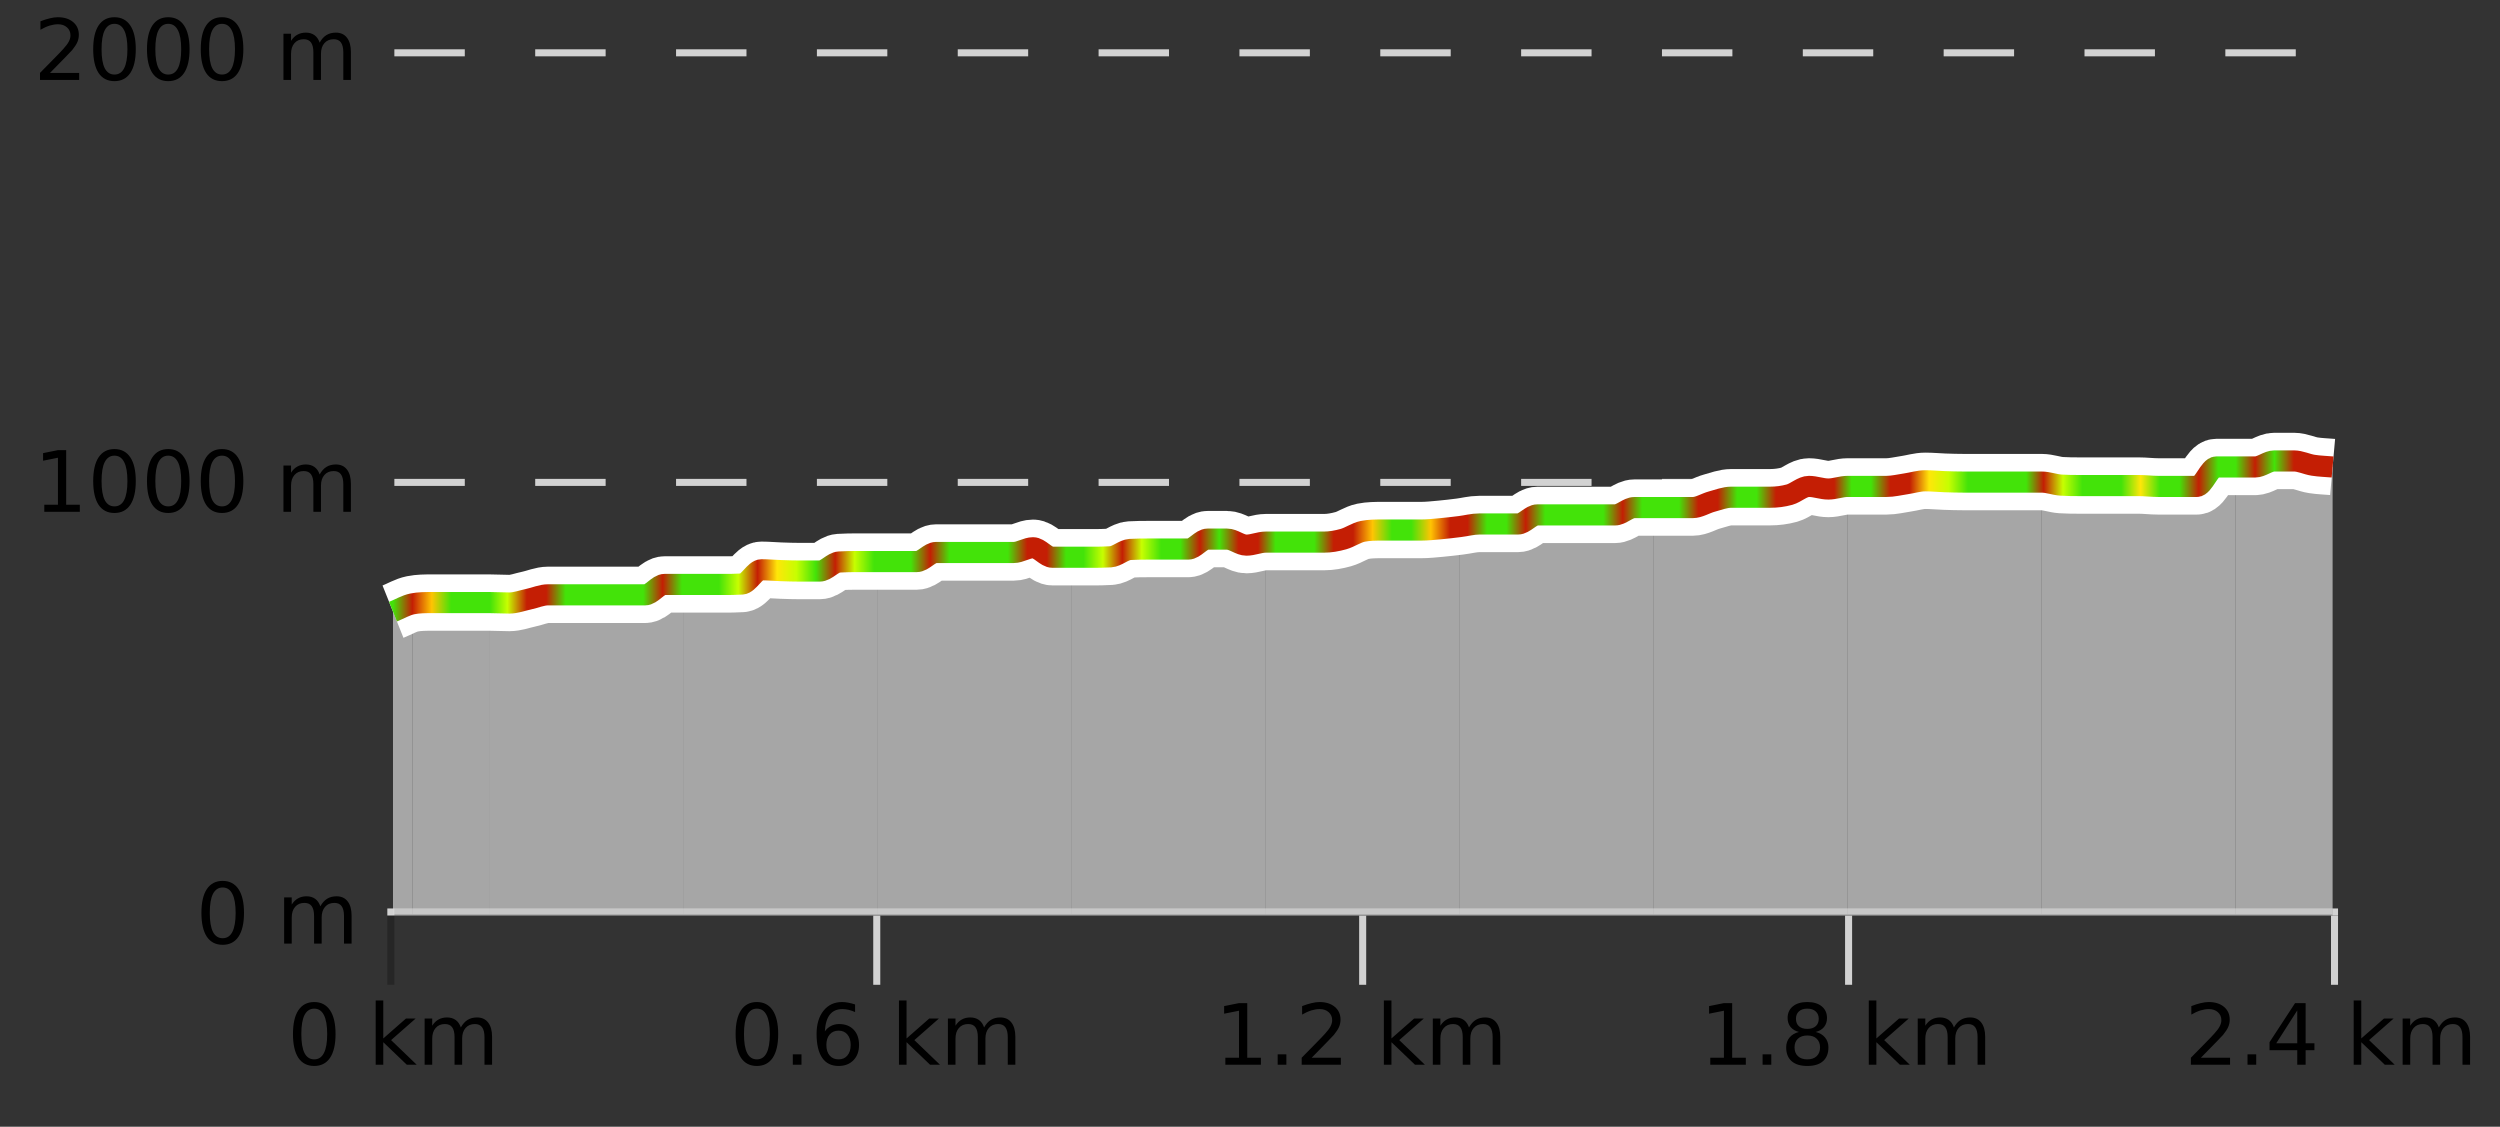
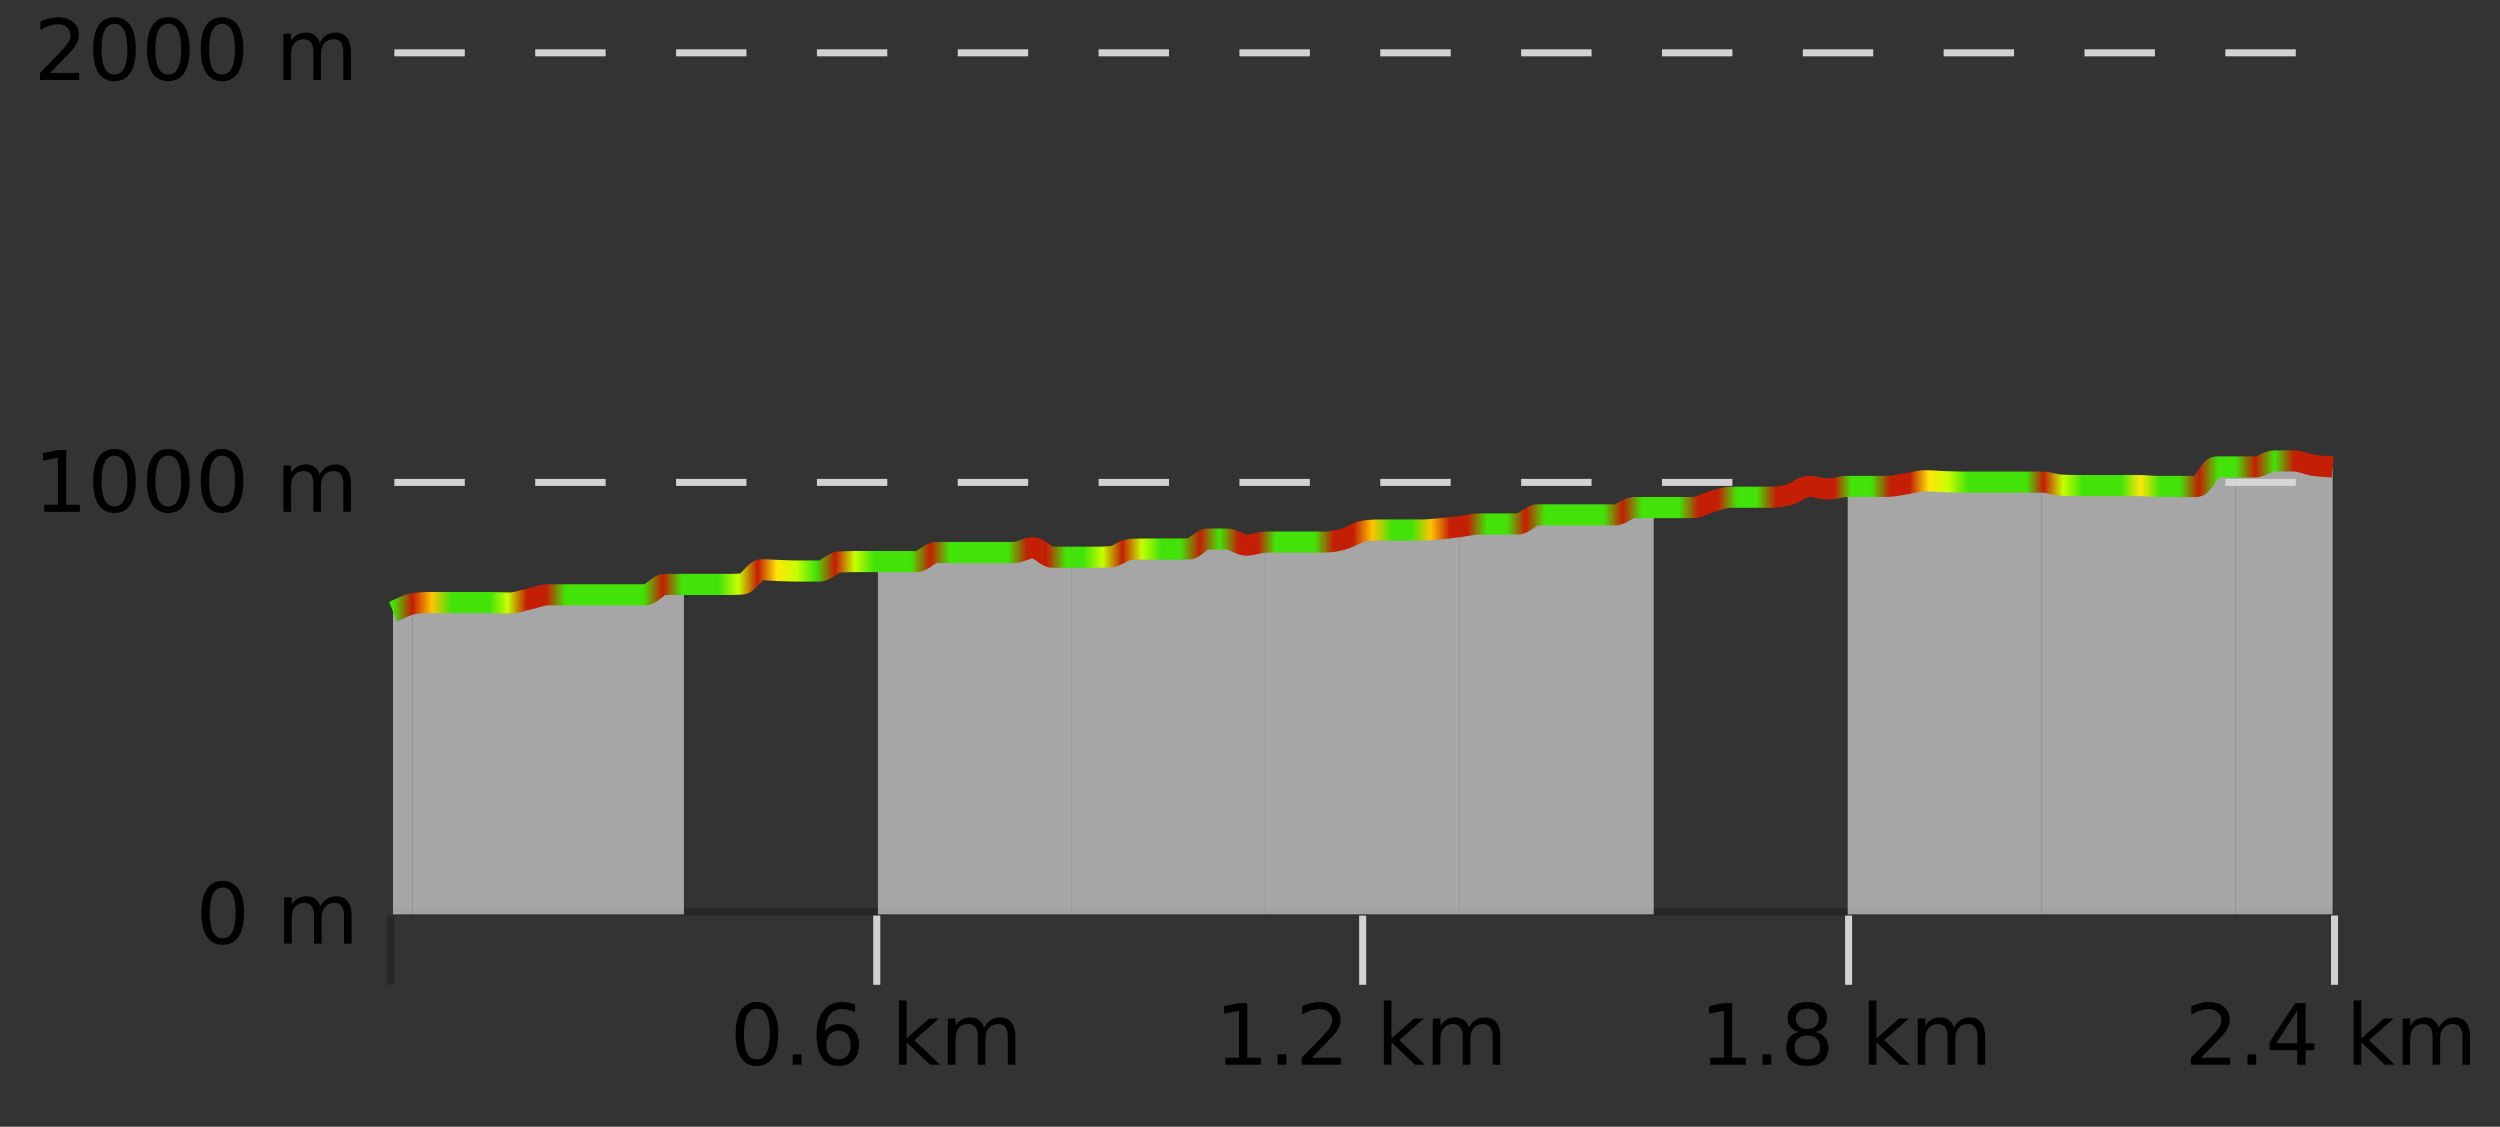
<svg xmlns="http://www.w3.org/2000/svg" width="355pt" height="160pt" viewBox="0 0 355 160" version="1.1">
  <rect x="0" y="0" width="355" height="160" fill="#333333" stroke="none" />
  <defs>
    <clipPath id="clip1">
      <path d="M 317 65 L 331.234 65 L 331.234 129.84 L 317 129.84 Z M 317 65 " />
    </clipPath>
    <clipPath id="clip2">
      <path d="M 289 66 L 318 66 L 318 129.84 L 289 129.84 Z M 289 66 " />
    </clipPath>
    <clipPath id="clip3">
      <path d="M 262 68 L 290 68 L 290 129.84 L 262 129.84 Z M 262 68 " />
    </clipPath>
    <clipPath id="clip4">
-       <path d="M 234 69 L 263 69 L 263 129.84 L 234 129.84 Z M 234 69 " />
-     </clipPath>
+       </clipPath>
    <clipPath id="clip5">
      <path d="M 207 72 L 235 72 L 235 129.84 L 207 129.84 Z M 207 72 " />
    </clipPath>
    <clipPath id="clip6">
      <path d="M 179 74 L 208 74 L 208 129.84 L 179 129.84 Z M 179 74 " />
    </clipPath>
    <clipPath id="clip7">
      <path d="M 152 76 L 180 76 L 180 129.84 L 152 129.84 Z M 152 76 " />
    </clipPath>
    <clipPath id="clip8">
      <path d="M 124 77 L 153 77 L 153 129.84 L 124 129.84 Z M 124 77 " />
    </clipPath>
    <clipPath id="clip9">
-       <path d="M 97 79 L 125 79 L 125 129.84 L 97 129.84 Z M 97 79 " />
-     </clipPath>
+       </clipPath>
    <clipPath id="clip10">
      <path d="M 69 82 L 98 82 L 98 129.84 L 69 129.84 Z M 69 82 " />
    </clipPath>
    <clipPath id="clip11">
      <path d="M 58 85 L 70 85 L 70 129.84 L 58 129.84 Z M 58 85 " />
    </clipPath>
    <clipPath id="clip12">
      <path d="M 55.805 85 L 59 85 L 59 129.84 L 55.805 129.84 Z M 55.805 85 " />
    </clipPath>
    <clipPath id="clip13">
      <path d="M 51.805 3.199 L 335.234 3.199 L 335.234 133.84 L 51.805 133.84 Z M 51.805 3.199 " />
    </clipPath>
    <clipPath id="clip14">
      <path d="M 54.305 23 L 332.734 23 L 332.734 130 L 54.305 130 Z M 54.305 23 " />
    </clipPath>
    <linearGradient id="linear0" gradientUnits="userSpaceOnUse" x1="55.803" y1="0" x2="331.231" y2="0">
      <stop offset="0" style="stop-color:rgb(26.275%,89.02%,3.529%);stop-opacity:1;" />
      <stop offset="0.01" style="stop-color:rgb(76.863%,11.765%,1.569%);stop-opacity:1;" />
      <stop offset="0.02" style="stop-color:rgb(100%,76.863%,1.176%);stop-opacity:1;" />
      <stop offset="0.03" style="stop-color:rgb(26.275%,89.02%,3.529%);stop-opacity:1;" />
      <stop offset="0.04" style="stop-color:rgb(26.275%,89.02%,3.529%);stop-opacity:1;" />
      <stop offset="0.05" style="stop-color:rgb(26.275%,89.02%,3.529%);stop-opacity:1;" />
      <stop offset="0.059" style="stop-color:rgb(78.039%,99.608%,0.392%);stop-opacity:1;" />
      <stop offset="0.069" style="stop-color:rgb(76.863%,11.765%,1.569%);stop-opacity:1;" />
      <stop offset="0.079" style="stop-color:rgb(76.863%,11.765%,1.569%);stop-opacity:1;" />
      <stop offset="0.089" style="stop-color:rgb(26.275%,89.02%,3.529%);stop-opacity:1;" />
      <stop offset="0.099" style="stop-color:rgb(26.275%,89.02%,3.529%);stop-opacity:1;" />
      <stop offset="0.109" style="stop-color:rgb(26.275%,89.02%,3.529%);stop-opacity:1;" />
      <stop offset="0.119" style="stop-color:rgb(26.275%,89.02%,3.529%);stop-opacity:1;" />
      <stop offset="0.129" style="stop-color:rgb(26.275%,89.02%,3.529%);stop-opacity:1;" />
      <stop offset="0.139" style="stop-color:rgb(76.863%,11.765%,1.569%);stop-opacity:1;" />
      <stop offset="0.149" style="stop-color:rgb(26.275%,89.02%,3.529%);stop-opacity:1;" />
      <stop offset="0.158" style="stop-color:rgb(26.275%,89.02%,3.529%);stop-opacity:1;" />
      <stop offset="0.168" style="stop-color:rgb(26.275%,89.02%,3.529%);stop-opacity:1;" />
      <stop offset="0.178" style="stop-color:rgb(78.039%,99.608%,0.392%);stop-opacity:1;" />
      <stop offset="0.188" style="stop-color:rgb(76.863%,11.765%,1.569%);stop-opacity:1;" />
      <stop offset="0.198" style="stop-color:rgb(100%,90.196%,3.529%);stop-opacity:1;" />
      <stop offset="0.208" style="stop-color:rgb(78.039%,99.608%,0.392%);stop-opacity:1;" />
      <stop offset="0.218" style="stop-color:rgb(26.275%,89.02%,3.529%);stop-opacity:1;" />
      <stop offset="0.228" style="stop-color:rgb(76.863%,11.765%,1.569%);stop-opacity:1;" />
      <stop offset="0.238" style="stop-color:rgb(78.039%,99.608%,0.392%);stop-opacity:1;" />
      <stop offset="0.248" style="stop-color:rgb(26.275%,89.02%,3.529%);stop-opacity:1;" />
      <stop offset="0.257" style="stop-color:rgb(26.275%,89.02%,3.529%);stop-opacity:1;" />
      <stop offset="0.267" style="stop-color:rgb(26.275%,89.02%,3.529%);stop-opacity:1;" />
      <stop offset="0.277" style="stop-color:rgb(76.863%,11.765%,1.569%);stop-opacity:1;" />
      <stop offset="0.287" style="stop-color:rgb(26.275%,89.02%,3.529%);stop-opacity:1;" />
      <stop offset="0.297" style="stop-color:rgb(26.275%,89.02%,3.529%);stop-opacity:1;" />
      <stop offset="0.307" style="stop-color:rgb(26.275%,89.02%,3.529%);stop-opacity:1;" />
      <stop offset="0.317" style="stop-color:rgb(26.275%,89.02%,3.529%);stop-opacity:1;" />
      <stop offset="0.327" style="stop-color:rgb(76.863%,11.765%,1.569%);stop-opacity:1;" />
      <stop offset="0.337" style="stop-color:rgb(76.863%,11.765%,1.569%);stop-opacity:1;" />
      <stop offset="0.347" style="stop-color:rgb(26.275%,89.02%,3.529%);stop-opacity:1;" />
      <stop offset="0.356" style="stop-color:rgb(26.275%,89.02%,3.529%);stop-opacity:1;" />
      <stop offset="0.366" style="stop-color:rgb(78.039%,99.608%,0.392%);stop-opacity:1;" />
      <stop offset="0.376" style="stop-color:rgb(76.863%,11.765%,1.569%);stop-opacity:1;" />
      <stop offset="0.386" style="stop-color:rgb(78.039%,99.608%,0.392%);stop-opacity:1;" />
      <stop offset="0.396" style="stop-color:rgb(26.275%,89.02%,3.529%);stop-opacity:1;" />
      <stop offset="0.406" style="stop-color:rgb(26.275%,89.02%,3.529%);stop-opacity:1;" />
      <stop offset="0.416" style="stop-color:rgb(76.863%,11.765%,1.569%);stop-opacity:1;" />
      <stop offset="0.426" style="stop-color:rgb(26.275%,89.02%,3.529%);stop-opacity:1;" />
      <stop offset="0.436" style="stop-color:rgb(76.863%,11.765%,1.569%);stop-opacity:1;" />
      <stop offset="0.446" style="stop-color:rgb(76.863%,11.765%,1.569%);stop-opacity:1;" />
      <stop offset="0.455" style="stop-color:rgb(26.275%,89.02%,3.529%);stop-opacity:1;" />
      <stop offset="0.465" style="stop-color:rgb(26.275%,89.02%,3.529%);stop-opacity:1;" />
      <stop offset="0.475" style="stop-color:rgb(26.275%,89.02%,3.529%);stop-opacity:1;" />
      <stop offset="0.485" style="stop-color:rgb(76.863%,11.765%,1.569%);stop-opacity:1;" />
      <stop offset="0.495" style="stop-color:rgb(76.863%,11.765%,1.569%);stop-opacity:1;" />
      <stop offset="0.505" style="stop-color:rgb(100%,76.863%,1.176%);stop-opacity:1;" />
      <stop offset="0.515" style="stop-color:rgb(26.275%,89.02%,3.529%);stop-opacity:1;" />
      <stop offset="0.525" style="stop-color:rgb(26.275%,89.02%,3.529%);stop-opacity:1;" />
      <stop offset="0.535" style="stop-color:rgb(100%,76.863%,1.176%);stop-opacity:1;" />
      <stop offset="0.545" style="stop-color:rgb(76.863%,11.765%,1.569%);stop-opacity:1;" />
      <stop offset="0.554" style="stop-color:rgb(76.863%,11.765%,1.569%);stop-opacity:1;" />
      <stop offset="0.564" style="stop-color:rgb(26.275%,89.02%,3.529%);stop-opacity:1;" />
      <stop offset="0.574" style="stop-color:rgb(26.275%,89.02%,3.529%);stop-opacity:1;" />
      <stop offset="0.584" style="stop-color:rgb(76.863%,11.765%,1.569%);stop-opacity:1;" />
      <stop offset="0.594" style="stop-color:rgb(26.275%,89.02%,3.529%);stop-opacity:1;" />
      <stop offset="0.604" style="stop-color:rgb(26.275%,89.02%,3.529%);stop-opacity:1;" />
      <stop offset="0.614" style="stop-color:rgb(26.275%,89.02%,3.529%);stop-opacity:1;" />
      <stop offset="0.624" style="stop-color:rgb(26.275%,89.02%,3.529%);stop-opacity:1;" />
      <stop offset="0.634" style="stop-color:rgb(76.863%,11.765%,1.569%);stop-opacity:1;" />
      <stop offset="0.644" style="stop-color:rgb(26.275%,89.02%,3.529%);stop-opacity:1;" />
      <stop offset="0.653" style="stop-color:rgb(26.275%,89.02%,3.529%);stop-opacity:1;" />
      <stop offset="0.663" style="stop-color:rgb(26.275%,89.02%,3.529%);stop-opacity:1;" />
      <stop offset="0.673" style="stop-color:rgb(76.863%,11.765%,1.569%);stop-opacity:1;" />
      <stop offset="0.683" style="stop-color:rgb(76.863%,11.765%,1.569%);stop-opacity:1;" />
      <stop offset="0.693" style="stop-color:rgb(26.275%,89.02%,3.529%);stop-opacity:1;" />
      <stop offset="0.703" style="stop-color:rgb(26.275%,89.02%,3.529%);stop-opacity:1;" />
      <stop offset="0.713" style="stop-color:rgb(76.863%,11.765%,1.569%);stop-opacity:1;" />
      <stop offset="0.723" style="stop-color:rgb(76.863%,11.765%,1.569%);stop-opacity:1;" />
      <stop offset="0.733" style="stop-color:rgb(76.863%,11.765%,1.569%);stop-opacity:1;" />
      <stop offset="0.743" style="stop-color:rgb(76.863%,11.765%,1.569%);stop-opacity:1;" />
      <stop offset="0.752" style="stop-color:rgb(26.275%,89.02%,3.529%);stop-opacity:1;" />
      <stop offset="0.762" style="stop-color:rgb(26.275%,89.02%,3.529%);stop-opacity:1;" />
      <stop offset="0.772" style="stop-color:rgb(76.863%,11.765%,1.569%);stop-opacity:1;" />
      <stop offset="0.782" style="stop-color:rgb(76.863%,11.765%,1.569%);stop-opacity:1;" />
      <stop offset="0.792" style="stop-color:rgb(100%,90.196%,3.529%);stop-opacity:1;" />
      <stop offset="0.802" style="stop-color:rgb(78.039%,99.608%,0.392%);stop-opacity:1;" />
      <stop offset="0.812" style="stop-color:rgb(26.275%,89.02%,3.529%);stop-opacity:1;" />
      <stop offset="0.822" style="stop-color:rgb(26.275%,89.02%,3.529%);stop-opacity:1;" />
      <stop offset="0.832" style="stop-color:rgb(26.275%,89.02%,3.529%);stop-opacity:1;" />
      <stop offset="0.842" style="stop-color:rgb(26.275%,89.02%,3.529%);stop-opacity:1;" />
      <stop offset="0.851" style="stop-color:rgb(76.863%,11.765%,1.569%);stop-opacity:1;" />
      <stop offset="0.861" style="stop-color:rgb(78.039%,99.608%,0.392%);stop-opacity:1;" />
      <stop offset="0.871" style="stop-color:rgb(26.275%,89.02%,3.529%);stop-opacity:1;" />
      <stop offset="0.881" style="stop-color:rgb(26.275%,89.02%,3.529%);stop-opacity:1;" />
      <stop offset="0.891" style="stop-color:rgb(26.275%,89.02%,3.529%);stop-opacity:1;" />
      <stop offset="0.901" style="stop-color:rgb(100%,90.196%,3.529%);stop-opacity:1;" />
      <stop offset="0.911" style="stop-color:rgb(26.275%,89.02%,3.529%);stop-opacity:1;" />
      <stop offset="0.921" style="stop-color:rgb(26.275%,89.02%,3.529%);stop-opacity:1;" />
      <stop offset="0.931" style="stop-color:rgb(76.863%,11.765%,1.569%);stop-opacity:1;" />
      <stop offset="0.941" style="stop-color:rgb(26.275%,89.02%,3.529%);stop-opacity:1;" />
      <stop offset="0.95" style="stop-color:rgb(26.275%,89.02%,3.529%);stop-opacity:1;" />
      <stop offset="0.96" style="stop-color:rgb(76.863%,11.765%,1.569%);stop-opacity:1;" />
      <stop offset="0.97" style="stop-color:rgb(26.275%,89.02%,3.529%);stop-opacity:1;" />
      <stop offset="0.98" style="stop-color:rgb(76.863%,11.765%,1.569%);stop-opacity:1;" />
      <stop offset="0.99" style="stop-color:rgb(76.863%,11.765%,1.569%);stop-opacity:1;" />
      <stop offset="1" style="stop-color:rgb(76.863%,11.765%,1.569%);stop-opacity:1;" />
    </linearGradient>
  </defs>
  <g id="surface1">
    <path style="fill:none;stroke-width:1;stroke-linecap:butt;stroke-linejoin:miter;stroke:rgb(0%,0%,0%);stroke-opacity:0.247;stroke-miterlimit:10;" d="M 55.5 130 L 55.5 139.84 " />
    <path style="fill:none;stroke-width:1;stroke-linecap:butt;stroke-linejoin:miter;stroke:rgb(82.353%,82.353%,82.353%);stroke-opacity:1;stroke-miterlimit:10;" d="M 124.5 130 L 124.5 139.84 " />
    <path style="fill:none;stroke-width:1;stroke-linecap:butt;stroke-linejoin:miter;stroke:rgb(82.353%,82.353%,82.353%);stroke-opacity:1;stroke-miterlimit:10;" d="M 193.5 130 L 193.5 139.84 " />
    <path style="fill:none;stroke-width:1;stroke-linecap:butt;stroke-linejoin:miter;stroke:rgb(82.353%,82.353%,82.353%);stroke-opacity:1;stroke-miterlimit:10;" d="M 262.5 130 L 262.5 139.84 " />
    <path style="fill:none;stroke-width:1;stroke-linecap:butt;stroke-linejoin:miter;stroke:rgb(82.353%,82.353%,82.353%);stroke-opacity:1;stroke-miterlimit:10;" d="M 331.5 130 L 331.5 139.84 " />
-     <path style="fill:none;stroke-width:1;stroke-linecap:butt;stroke-linejoin:miter;stroke:rgb(82.353%,82.353%,82.353%);stroke-opacity:1;stroke-miterlimit:10;" d="M 55 129.5 L 332 129.5 " />
-     <path style=" stroke:none;fill-rule:nonzero;fill:rgb(0%,0%,0%);fill-opacity:1;" d="M 44.617 143.227 C 44.012 143.227 43.555 143.531 43.242 144.133 C 42.938 144.727 42.789 145.629 42.789 146.836 C 42.789 148.035 42.938 148.938 43.242 149.539 C 43.555 150.133 44.012 150.43 44.617 150.43 C 45.23 150.43 45.688 150.133 45.992 149.539 C 46.305 148.938 46.461 148.035 46.461 146.836 C 46.461 145.629 46.305 144.727 45.992 144.133 C 45.688 143.531 45.23 143.227 44.617 143.227 Z M 44.617 142.289 C 45.594 142.289 46.344 142.68 46.867 143.461 C 47.387 144.234 47.648 145.359 47.648 146.836 C 47.648 148.305 47.387 149.43 46.867 150.211 C 46.344 150.984 45.594 151.367 44.617 151.367 C 43.637 151.367 42.887 150.984 42.367 150.211 C 41.855 149.43 41.602 148.305 41.602 146.836 C 41.602 145.359 41.855 144.234 42.367 143.461 C 42.887 142.68 43.637 142.289 44.617 142.289 Z M 53.348 142.07 L 54.426 142.07 L 54.426 147.461 L 57.645 144.633 L 59.02 144.633 L 55.535 147.695 L 59.176 151.195 L 57.77 151.195 L 54.426 147.992 L 54.426 151.195 L 53.348 151.195 Z M 65.438 145.898 C 65.707 145.41 66.031 145.051 66.406 144.82 C 66.781 144.594 67.223 144.477 67.734 144.477 C 68.422 144.477 68.945 144.719 69.312 145.195 C 69.688 145.676 69.875 146.352 69.875 147.227 L 69.875 151.195 L 68.797 151.195 L 68.797 147.273 C 68.797 146.641 68.68 146.172 68.453 145.867 C 68.234 145.566 67.895 145.414 67.438 145.414 C 66.875 145.414 66.43 145.602 66.109 145.977 C 65.785 146.344 65.625 146.848 65.625 147.492 L 65.625 151.195 L 64.547 151.195 L 64.547 147.273 C 64.547 146.641 64.43 146.172 64.203 145.867 C 63.984 145.566 63.641 145.414 63.172 145.414 C 62.617 145.414 62.18 145.602 61.859 145.977 C 61.535 146.344 61.375 146.848 61.375 147.492 L 61.375 151.195 L 60.297 151.195 L 60.297 144.633 L 61.375 144.633 L 61.375 145.648 C 61.625 145.254 61.922 144.961 62.266 144.773 C 62.609 144.578 63.016 144.477 63.484 144.477 C 63.961 144.477 64.367 144.598 64.703 144.836 C 65.035 145.078 65.281 145.43 65.438 145.898 Z M 40.805 140.055 " />
    <path style=" stroke:none;fill-rule:nonzero;fill:rgb(0%,0%,0%);fill-opacity:1;" d="M 107.473 143.227 C 106.867 143.227 106.41 143.531 106.098 144.133 C 105.793 144.727 105.645 145.629 105.645 146.836 C 105.645 148.035 105.793 148.938 106.098 149.539 C 106.41 150.133 106.867 150.43 107.473 150.43 C 108.086 150.43 108.543 150.133 108.848 149.539 C 109.16 148.938 109.316 148.035 109.316 146.836 C 109.316 145.629 109.16 144.727 108.848 144.133 C 108.543 143.531 108.086 143.227 107.473 143.227 Z M 107.473 142.289 C 108.449 142.289 109.199 142.68 109.723 143.461 C 110.242 144.234 110.504 145.359 110.504 146.836 C 110.504 148.305 110.242 149.43 109.723 150.211 C 109.199 150.984 108.449 151.367 107.473 151.367 C 106.492 151.367 105.742 150.984 105.223 150.211 C 104.711 149.43 104.457 148.305 104.457 146.836 C 104.457 145.359 104.711 144.234 105.223 143.461 C 105.742 142.68 106.492 142.289 107.473 142.289 Z M 112.578 149.711 L 113.812 149.711 L 113.812 151.195 L 112.578 151.195 Z M 119.078 146.352 C 118.547 146.352 118.125 146.535 117.812 146.898 C 117.5 147.266 117.344 147.758 117.344 148.383 C 117.344 149.02 117.5 149.52 117.812 149.883 C 118.125 150.25 118.547 150.43 119.078 150.43 C 119.609 150.43 120.023 150.25 120.328 149.883 C 120.641 149.52 120.797 149.02 120.797 148.383 C 120.797 147.758 120.641 147.266 120.328 146.898 C 120.023 146.535 119.609 146.352 119.078 146.352 Z M 121.422 142.633 L 121.422 143.711 C 121.117 143.578 120.816 143.473 120.516 143.398 C 120.211 143.328 119.914 143.289 119.625 143.289 C 118.844 143.289 118.242 143.555 117.828 144.086 C 117.422 144.609 117.188 145.398 117.125 146.461 C 117.352 146.129 117.641 145.875 117.984 145.695 C 118.336 145.508 118.723 145.414 119.141 145.414 C 120.016 145.414 120.707 145.68 121.219 146.211 C 121.727 146.742 121.984 147.469 121.984 148.383 C 121.984 149.289 121.719 150.016 121.188 150.555 C 120.656 151.098 119.953 151.367 119.078 151.367 C 118.055 151.367 117.281 150.984 116.75 150.211 C 116.219 149.43 115.953 148.305 115.953 146.836 C 115.953 145.453 116.281 144.348 116.938 143.523 C 117.594 142.703 118.473 142.289 119.578 142.289 C 119.867 142.289 120.164 142.32 120.469 142.383 C 120.77 142.438 121.086 142.52 121.422 142.633 Z M 127.652 142.07 L 128.73 142.07 L 128.73 147.461 L 131.949 144.633 L 133.324 144.633 L 129.84 147.695 L 133.48 151.195 L 132.074 151.195 L 128.73 147.992 L 128.73 151.195 L 127.652 151.195 Z M 139.742 145.898 C 140.012 145.41 140.336 145.051 140.711 144.82 C 141.086 144.594 141.527 144.477 142.039 144.477 C 142.727 144.477 143.25 144.719 143.617 145.195 C 143.992 145.676 144.18 146.352 144.18 147.227 L 144.18 151.195 L 143.102 151.195 L 143.102 147.273 C 143.102 146.641 142.984 146.172 142.758 145.867 C 142.539 145.566 142.199 145.414 141.742 145.414 C 141.18 145.414 140.734 145.602 140.414 145.977 C 140.09 146.344 139.93 146.848 139.93 147.492 L 139.93 151.195 L 138.852 151.195 L 138.852 147.273 C 138.852 146.641 138.734 146.172 138.508 145.867 C 138.289 145.566 137.945 145.414 137.477 145.414 C 136.922 145.414 136.484 145.602 136.164 145.977 C 135.84 146.344 135.68 146.848 135.68 147.492 L 135.68 151.195 L 134.602 151.195 L 134.602 144.633 L 135.68 144.633 L 135.68 145.648 C 135.93 145.254 136.227 144.961 136.57 144.773 C 136.914 144.578 137.32 144.477 137.789 144.477 C 138.266 144.477 138.672 144.598 139.008 144.836 C 139.34 145.078 139.586 145.43 139.742 145.898 Z M 103.66 140.055 " />
    <path style=" stroke:none;fill-rule:nonzero;fill:rgb(0%,0%,0%);fill-opacity:1;" d="M 174 150.195 L 175.938 150.195 L 175.938 143.523 L 173.828 143.945 L 173.828 142.867 L 175.922 142.445 L 177.109 142.445 L 177.109 150.195 L 179.047 150.195 L 179.047 151.195 L 174 151.195 Z M 181.43 149.711 L 182.664 149.711 L 182.664 151.195 L 181.43 151.195 Z M 186.262 150.195 L 190.402 150.195 L 190.402 151.195 L 184.84 151.195 L 184.84 150.195 C 185.285 149.738 185.895 149.117 186.668 148.336 C 187.449 147.547 187.938 147.035 188.137 146.805 C 188.52 146.391 188.785 146.035 188.934 145.742 C 189.09 145.441 189.168 145.148 189.168 144.867 C 189.168 144.398 189 144.02 188.668 143.727 C 188.344 143.438 187.922 143.289 187.402 143.289 C 187.027 143.289 186.629 143.352 186.215 143.477 C 185.809 143.602 185.371 143.801 184.902 144.07 L 184.902 142.867 C 185.379 142.68 185.824 142.539 186.23 142.445 C 186.645 142.344 187.027 142.289 187.371 142.289 C 188.277 142.289 189 142.52 189.543 142.977 C 190.082 143.426 190.355 144.031 190.355 144.789 C 190.355 145.145 190.285 145.484 190.152 145.805 C 190.016 146.129 189.77 146.508 189.418 146.945 C 189.312 147.062 189 147.391 188.48 147.93 C 187.957 148.473 187.219 149.227 186.262 150.195 Z M 196.508 142.07 L 197.586 142.07 L 197.586 147.461 L 200.805 144.633 L 202.18 144.633 L 198.695 147.695 L 202.336 151.195 L 200.93 151.195 L 197.586 147.992 L 197.586 151.195 L 196.508 151.195 Z M 208.598 145.898 C 208.867 145.41 209.191 145.051 209.566 144.82 C 209.941 144.594 210.383 144.477 210.895 144.477 C 211.582 144.477 212.105 144.719 212.473 145.195 C 212.848 145.676 213.035 146.352 213.035 147.227 L 213.035 151.195 L 211.957 151.195 L 211.957 147.273 C 211.957 146.641 211.84 146.172 211.613 145.867 C 211.395 145.566 211.055 145.414 210.598 145.414 C 210.035 145.414 209.59 145.602 209.27 145.977 C 208.945 146.344 208.785 146.848 208.785 147.492 L 208.785 151.195 L 207.707 151.195 L 207.707 147.273 C 207.707 146.641 207.59 146.172 207.363 145.867 C 207.145 145.566 206.801 145.414 206.332 145.414 C 205.777 145.414 205.34 145.602 205.02 145.977 C 204.695 146.344 204.535 146.848 204.535 147.492 L 204.535 151.195 L 203.457 151.195 L 203.457 144.633 L 204.535 144.633 L 204.535 145.648 C 204.785 145.254 205.082 144.961 205.426 144.773 C 205.77 144.578 206.176 144.477 206.645 144.477 C 207.121 144.477 207.527 144.598 207.863 144.836 C 208.195 145.078 208.441 145.43 208.598 145.898 Z M 172.516 140.055 " />
    <path style=" stroke:none;fill-rule:nonzero;fill:rgb(0%,0%,0%);fill-opacity:1;" d="M 242.859 150.195 L 244.797 150.195 L 244.797 143.523 L 242.688 143.945 L 242.688 142.867 L 244.781 142.445 L 245.969 142.445 L 245.969 150.195 L 247.906 150.195 L 247.906 151.195 L 242.859 151.195 Z M 250.289 149.711 L 251.523 149.711 L 251.523 151.195 L 250.289 151.195 Z M 256.637 147.039 C 256.074 147.039 255.629 147.191 255.309 147.492 C 254.984 147.797 254.824 148.207 254.824 148.727 C 254.824 149.258 254.984 149.676 255.309 149.977 C 255.629 150.281 256.074 150.43 256.637 150.43 C 257.199 150.43 257.641 150.281 257.965 149.977 C 258.285 149.676 258.449 149.258 258.449 148.727 C 258.449 148.207 258.285 147.797 257.965 147.492 C 257.652 147.191 257.207 147.039 256.637 147.039 Z M 255.449 146.539 C 254.949 146.414 254.551 146.18 254.262 145.836 C 253.98 145.484 253.84 145.055 253.84 144.555 C 253.84 143.859 254.09 143.305 254.59 142.898 C 255.09 142.492 255.77 142.289 256.637 142.289 C 257.512 142.289 258.191 142.492 258.684 142.898 C 259.184 143.305 259.434 143.859 259.434 144.555 C 259.434 145.055 259.293 145.484 259.012 145.836 C 258.73 146.18 258.332 146.414 257.824 146.539 C 258.395 146.676 258.84 146.938 259.152 147.32 C 259.473 147.707 259.637 148.176 259.637 148.727 C 259.637 149.582 259.375 150.238 258.855 150.695 C 258.344 151.145 257.605 151.367 256.637 151.367 C 255.676 151.367 254.938 151.145 254.418 150.695 C 253.895 150.238 253.637 149.582 253.637 148.727 C 253.637 148.176 253.797 147.707 254.121 147.32 C 254.441 146.938 254.887 146.676 255.449 146.539 Z M 255.027 144.664 C 255.027 145.125 255.168 145.477 255.449 145.727 C 255.73 145.977 256.125 146.102 256.637 146.102 C 257.145 146.102 257.543 145.977 257.824 145.727 C 258.113 145.477 258.262 145.125 258.262 144.664 C 258.262 144.219 258.113 143.867 257.824 143.617 C 257.543 143.359 257.145 143.227 256.637 143.227 C 256.125 143.227 255.73 143.359 255.449 143.617 C 255.168 143.867 255.027 144.219 255.027 144.664 Z M 265.367 142.07 L 266.445 142.07 L 266.445 147.461 L 269.664 144.633 L 271.039 144.633 L 267.555 147.695 L 271.195 151.195 L 269.789 151.195 L 266.445 147.992 L 266.445 151.195 L 265.367 151.195 Z M 277.457 145.898 C 277.727 145.41 278.051 145.051 278.426 144.82 C 278.801 144.594 279.242 144.477 279.754 144.477 C 280.441 144.477 280.965 144.719 281.332 145.195 C 281.707 145.676 281.895 146.352 281.895 147.227 L 281.895 151.195 L 280.816 151.195 L 280.816 147.273 C 280.816 146.641 280.699 146.172 280.473 145.867 C 280.254 145.566 279.914 145.414 279.457 145.414 C 278.895 145.414 278.449 145.602 278.129 145.977 C 277.805 146.344 277.645 146.848 277.645 147.492 L 277.645 151.195 L 276.566 151.195 L 276.566 147.273 C 276.566 146.641 276.449 146.172 276.223 145.867 C 276.004 145.566 275.66 145.414 275.191 145.414 C 274.637 145.414 274.199 145.602 273.879 145.977 C 273.555 146.344 273.395 146.848 273.395 147.492 L 273.395 151.195 L 272.316 151.195 L 272.316 144.633 L 273.395 144.633 L 273.395 145.648 C 273.645 145.254 273.941 144.961 274.285 144.773 C 274.629 144.578 275.035 144.477 275.504 144.477 C 275.98 144.477 276.387 144.598 276.723 144.836 C 277.055 145.078 277.301 145.43 277.457 145.898 Z M 241.375 140.055 " />
    <path style=" stroke:none;fill-rule:nonzero;fill:rgb(0%,0%,0%);fill-opacity:1;" d="M 312.527 150.195 L 316.668 150.195 L 316.668 151.195 L 311.105 151.195 L 311.105 150.195 C 311.551 149.738 312.16 149.117 312.934 148.336 C 313.715 147.547 314.203 147.035 314.402 146.805 C 314.785 146.391 315.051 146.035 315.199 145.742 C 315.355 145.441 315.434 145.148 315.434 144.867 C 315.434 144.398 315.266 144.02 314.934 143.727 C 314.609 143.438 314.188 143.289 313.668 143.289 C 313.293 143.289 312.895 143.352 312.48 143.477 C 312.074 143.602 311.637 143.801 311.168 144.07 L 311.168 142.867 C 311.645 142.68 312.09 142.539 312.496 142.445 C 312.91 142.344 313.293 142.289 313.637 142.289 C 314.543 142.289 315.266 142.52 315.809 142.977 C 316.348 143.426 316.621 144.031 316.621 144.789 C 316.621 145.145 316.551 145.484 316.418 145.805 C 316.281 146.129 316.035 146.508 315.684 146.945 C 315.578 147.062 315.266 147.391 314.746 147.93 C 314.223 148.473 313.484 149.227 312.527 150.195 Z M 319.148 149.711 L 320.383 149.711 L 320.383 151.195 L 319.148 151.195 Z M 326.211 143.477 L 323.227 148.148 L 326.211 148.148 Z M 325.898 142.445 L 327.398 142.445 L 327.398 148.148 L 328.648 148.148 L 328.648 149.133 L 327.398 149.133 L 327.398 151.195 L 326.211 151.195 L 326.211 149.133 L 322.273 149.133 L 322.273 147.992 Z M 334.223 142.07 L 335.301 142.07 L 335.301 147.461 L 338.52 144.633 L 339.895 144.633 L 336.41 147.695 L 340.051 151.195 L 338.645 151.195 L 335.301 147.992 L 335.301 151.195 L 334.223 151.195 Z M 346.312 145.898 C 346.582 145.41 346.906 145.051 347.281 144.82 C 347.656 144.594 348.098 144.477 348.609 144.477 C 349.297 144.477 349.82 144.719 350.188 145.195 C 350.562 145.676 350.75 146.352 350.75 147.227 L 350.75 151.195 L 349.672 151.195 L 349.672 147.273 C 349.672 146.641 349.555 146.172 349.328 145.867 C 349.109 145.566 348.77 145.414 348.312 145.414 C 347.75 145.414 347.305 145.602 346.984 145.977 C 346.66 146.344 346.5 146.848 346.5 147.492 L 346.5 151.195 L 345.422 151.195 L 345.422 147.273 C 345.422 146.641 345.305 146.172 345.078 145.867 C 344.859 145.566 344.516 145.414 344.047 145.414 C 343.492 145.414 343.055 145.602 342.734 145.977 C 342.41 146.344 342.25 146.848 342.25 147.492 L 342.25 151.195 L 341.172 151.195 L 341.172 144.633 L 342.25 144.633 L 342.25 145.648 C 342.5 145.254 342.797 144.961 343.141 144.773 C 343.484 144.578 343.891 144.477 344.359 144.477 C 344.836 144.477 345.242 144.598 345.578 144.836 C 345.91 145.078 346.156 145.43 346.312 145.898 Z M 310.23 140.055 " />
    <path style="fill:none;stroke-width:1;stroke-linecap:butt;stroke-linejoin:miter;stroke:rgb(82.353%,82.353%,82.353%);stroke-opacity:1;stroke-dasharray:10,10;stroke-miterlimit:10;" d="M 56 7.5 L 331.23 7.5 " />
    <path style="fill:none;stroke-width:1;stroke-linecap:butt;stroke-linejoin:miter;stroke:rgb(82.353%,82.353%,82.353%);stroke-opacity:1;stroke-dasharray:10,10;stroke-miterlimit:10;" d="M 56 68.5 L 331.23 68.5 " />
    <path style="fill:none;stroke-width:1;stroke-linecap:butt;stroke-linejoin:miter;stroke:rgb(0%,0%,0%);stroke-opacity:0.247;stroke-miterlimit:10;" d="M 56 129.5 L 331.23 129.5 " />
    <g clip-path="url(#clip1)" clip-rule="nonzero">
      <path style=" stroke:none;fill-rule:nonzero;fill:rgb(84.706%,84.706%,84.706%);fill-opacity:0.698;" d="M 317.461 66.312 C 318.379 66.312 319.297 66.312 320.215 66.312 C 321.133 66.312 322.051 65.453 322.969 65.453 C 323.887 65.453 324.805 65.453 325.723 65.453 C 326.641 65.453 327.559 65.926 328.477 66.066 C 329.395 66.211 330.312 66.23 331.23 66.312 L 331.23 129.84 L 317.461 129.84 Z M 317.461 66.312 " />
    </g>
    <g clip-path="url(#clip2)" clip-rule="nonzero">
      <path style=" stroke:none;fill-rule:nonzero;fill:rgb(84.706%,84.706%,84.706%);fill-opacity:0.698;" d="M 289.918 68.457 C 290.836 68.602 291.754 68.828 292.672 68.887 C 293.59 68.949 294.508 68.949 295.426 68.949 C 296.344 68.949 297.262 68.949 298.18 68.949 C 299.098 68.949 300.016 68.949 300.934 68.949 C 301.852 68.949 302.77 68.949 303.688 68.949 C 304.605 68.949 305.523 69.07 306.441 69.07 C 307.359 69.07 308.277 69.07 309.195 69.07 C 310.117 69.07 311.035 69.07 311.953 69.07 C 312.871 69.07 313.789 66.312 314.707 66.312 C 315.625 66.312 316.543 66.312 317.461 66.312 L 317.461 129.84 L 289.918 129.84 Z M 289.918 68.457 " />
    </g>
    <g clip-path="url(#clip3)" clip-rule="nonzero">
      <path style=" stroke:none;fill-rule:nonzero;fill:rgb(84.706%,84.706%,84.706%);fill-opacity:0.698;" d="M 262.375 69.07 C 263.293 69.07 264.211 69.07 265.129 69.07 C 266.047 69.07 266.965 69.07 267.883 69.07 C 268.801 69.07 269.719 68.836 270.637 68.703 C 271.555 68.57 272.473 68.273 273.391 68.273 C 274.309 68.273 275.227 68.367 276.145 68.398 C 277.062 68.43 277.98 68.457 278.898 68.457 C 279.816 68.457 280.734 68.457 281.656 68.457 C 282.574 68.457 283.492 68.457 284.41 68.457 C 285.328 68.457 286.246 68.457 287.164 68.457 C 288.082 68.457 289 68.457 289.918 68.457 L 289.918 129.84 L 262.375 129.84 Z M 262.375 69.07 " />
    </g>
    <g clip-path="url(#clip4)" clip-rule="nonzero">
      <path style=" stroke:none;fill-rule:nonzero;fill:rgb(84.706%,84.706%,84.706%);fill-opacity:0.698;" d="M 234.832 72.078 C 235.75 72.078 236.668 72.078 237.586 72.078 C 238.504 72.078 239.422 72.078 240.34 72.078 C 241.258 72.078 242.176 71.465 243.094 71.219 C 244.012 70.973 244.93 70.605 245.848 70.605 C 246.766 70.605 247.684 70.605 248.602 70.605 C 249.52 70.605 250.438 70.605 251.355 70.605 C 252.273 70.605 253.195 70.492 254.113 70.238 C 255.031 69.98 255.949 69.07 256.867 69.07 C 257.785 69.07 258.703 69.441 259.621 69.441 C 260.539 69.441 261.457 69.195 262.375 69.07 L 262.375 129.84 L 234.832 129.84 Z M 234.832 72.078 " />
    </g>
    <g clip-path="url(#clip5)" clip-rule="nonzero">
      <path style=" stroke:none;fill-rule:nonzero;fill:rgb(84.706%,84.706%,84.706%);fill-opacity:0.698;" d="M 207.289 74.773 C 208.207 74.652 209.125 74.406 210.043 74.406 C 210.961 74.406 211.879 74.406 212.797 74.406 C 213.715 74.406 214.633 74.406 215.551 74.406 C 216.469 74.406 217.387 73.117 218.305 73.117 C 219.223 73.117 220.141 73.117 221.059 73.117 C 221.977 73.117 222.895 73.117 223.812 73.117 C 224.734 73.117 225.652 73.117 226.57 73.117 C 227.488 73.117 228.406 73.117 229.324 73.117 C 230.242 73.117 231.16 72.078 232.078 72.078 C 232.996 72.078 233.914 72.078 234.832 72.078 L 234.832 129.84 L 207.289 129.84 Z M 207.289 74.773 " />
    </g>
    <g clip-path="url(#clip6)" clip-rule="nonzero">
      <path style=" stroke:none;fill-rule:nonzero;fill:rgb(84.706%,84.706%,84.706%);fill-opacity:0.698;" d="M 179.746 76.98 C 180.664 76.98 181.582 76.98 182.5 76.98 C 183.418 76.98 184.336 76.98 185.254 76.98 C 186.172 76.98 187.09 76.98 188.008 76.98 C 188.926 76.98 189.844 76.809 190.762 76.555 C 191.68 76.297 192.598 75.633 193.516 75.449 C 194.434 75.266 195.352 75.266 196.273 75.266 C 197.191 75.266 198.109 75.266 199.027 75.266 C 199.945 75.266 200.863 75.266 201.781 75.266 C 202.699 75.266 203.617 75.164 204.535 75.082 C 205.453 75 206.371 74.875 207.289 74.773 L 207.289 129.84 L 179.746 129.84 Z M 179.746 76.98 " />
    </g>
    <g clip-path="url(#clip7)" clip-rule="nonzero">
      <path style=" stroke:none;fill-rule:nonzero;fill:rgb(84.706%,84.706%,84.706%);fill-opacity:0.698;" d="M 152.203 79.129 C 153.121 79.129 154.039 79.129 154.957 79.129 C 155.875 79.129 156.793 79.129 157.711 79.066 C 158.629 79.004 159.547 78.086 160.465 78.023 C 161.383 77.965 162.301 77.965 163.219 77.965 C 164.137 77.965 165.055 77.965 165.973 77.965 C 166.891 77.965 167.812 77.965 168.73 77.965 C 169.648 77.965 170.566 76.555 171.484 76.555 C 172.402 76.555 173.32 76.555 174.238 76.555 C 175.156 76.555 176.074 77.41 176.992 77.41 C 177.91 77.41 178.828 77.125 179.746 76.98 L 179.746 129.84 L 152.203 129.84 Z M 152.203 79.129 " />
    </g>
    <g clip-path="url(#clip8)" clip-rule="nonzero">
      <path style=" stroke:none;fill-rule:nonzero;fill:rgb(84.706%,84.706%,84.706%);fill-opacity:0.698;" d="M 124.66 79.742 C 125.578 79.742 126.496 79.742 127.414 79.742 C 128.332 79.742 129.25 79.742 130.168 79.742 C 131.086 79.742 132.004 78.453 132.922 78.453 C 133.84 78.453 134.758 78.453 135.676 78.453 C 136.594 78.453 137.512 78.453 138.43 78.453 C 139.348 78.453 140.27 78.453 141.188 78.453 C 142.105 78.453 143.023 78.453 143.941 78.453 C 144.859 78.453 145.777 77.781 146.695 77.781 C 147.613 77.781 148.531 79.129 149.449 79.129 C 150.367 79.129 151.285 79.129 152.203 79.129 L 152.203 129.84 L 124.66 129.84 Z M 124.66 79.742 " />
    </g>
    <g clip-path="url(#clip9)" clip-rule="nonzero">
      <path style=" stroke:none;fill-rule:nonzero;fill:rgb(84.706%,84.706%,84.706%);fill-opacity:0.698;" d="M 97.117 82.992 C 98.035 82.992 98.953 82.992 99.871 82.992 C 100.789 82.992 101.707 82.992 102.625 82.992 C 103.543 82.992 104.461 82.992 105.379 82.93 C 106.297 82.867 107.215 80.906 108.133 80.906 C 109.051 80.906 109.969 81 110.887 81.027 C 111.809 81.059 112.727 81.09 113.645 81.09 C 114.562 81.09 115.48 81.09 116.398 81.09 C 117.316 81.09 118.234 79.863 119.152 79.805 C 120.07 79.742 120.988 79.742 121.906 79.742 C 122.824 79.742 123.742 79.742 124.66 79.742 L 124.66 129.84 L 97.117 129.84 Z M 97.117 82.992 " />
    </g>
    <g clip-path="url(#clip10)" clip-rule="nonzero">
      <path style=" stroke:none;fill-rule:nonzero;fill:rgb(84.706%,84.706%,84.706%);fill-opacity:0.698;" d="M 69.574 85.566 C 70.492 85.586 71.41 85.629 72.328 85.629 C 73.246 85.629 74.164 85.27 75.082 85.078 C 76 84.883 76.918 84.465 77.836 84.465 C 78.754 84.465 79.672 84.465 80.59 84.465 C 81.508 84.465 82.426 84.465 83.348 84.465 C 84.266 84.465 85.184 84.465 86.102 84.465 C 87.02 84.465 87.938 84.465 88.855 84.465 C 89.773 84.465 90.691 84.465 91.609 84.465 C 92.527 84.465 93.445 82.992 94.363 82.992 C 95.281 82.992 96.199 82.992 97.117 82.992 L 97.117 129.84 L 69.574 129.84 Z M 69.574 85.566 " />
    </g>
    <g clip-path="url(#clip11)" clip-rule="nonzero">
      <path style=" stroke:none;fill-rule:nonzero;fill:rgb(84.706%,84.706%,84.706%);fill-opacity:0.698;" d="M 58.559 85.75 C 59.477 85.691 60.395 85.566 61.312 85.566 C 62.23 85.566 63.148 85.566 64.066 85.566 C 64.984 85.566 65.902 85.566 66.82 85.566 C 67.738 85.566 68.656 85.566 69.574 85.566 L 69.574 129.84 L 58.559 129.84 Z M 58.559 85.75 " />
    </g>
    <g clip-path="url(#clip12)" clip-rule="nonzero">
      <path style=" stroke:none;fill-rule:nonzero;fill:rgb(84.706%,84.706%,84.706%);fill-opacity:0.698;" d="M 55.805 86.855 C 56.723 86.488 57.641 86.117 58.559 85.75 L 58.559 129.84 L 55.805 129.84 Z M 55.805 86.855 " />
    </g>
    <g clip-path="url(#clip13)" clip-rule="nonzero">
-       <path style="fill:none;stroke-width:8;stroke-linecap:butt;stroke-linejoin:miter;stroke:rgb(100%,100%,100%);stroke-opacity:1;stroke-miterlimit:10;" d="M 55.805 86.855 C 56.723 86.488 57.641 85.934 58.559 85.75 C 59.477 85.566 60.395 85.566 61.312 85.566 C 62.23 85.566 63.148 85.566 64.066 85.566 C 64.984 85.566 65.902 85.566 66.82 85.566 C 67.738 85.566 68.656 85.566 69.574 85.566 C 70.492 85.566 71.41 85.629 72.328 85.629 C 73.246 85.629 74.164 85.27 75.082 85.078 C 76 84.883 76.918 84.465 77.836 84.465 C 78.754 84.465 79.672 84.465 80.59 84.465 C 81.508 84.465 82.426 84.465 83.348 84.465 C 84.266 84.465 85.184 84.465 86.102 84.465 C 87.02 84.465 87.938 84.465 88.855 84.465 C 89.773 84.465 90.691 84.465 91.609 84.465 C 92.527 84.465 93.445 82.992 94.363 82.992 C 95.281 82.992 96.199 82.992 97.117 82.992 C 98.035 82.992 98.953 82.992 99.871 82.992 C 100.789 82.992 101.707 82.992 102.625 82.992 C 103.543 82.992 104.461 82.992 105.379 82.93 C 106.297 82.867 107.215 80.906 108.133 80.906 C 109.051 80.906 109.969 81 110.887 81.027 C 111.809 81.059 112.727 81.09 113.645 81.09 C 114.562 81.09 115.48 81.09 116.398 81.09 C 117.316 81.09 118.234 79.863 119.152 79.805 C 120.07 79.742 120.988 79.742 121.906 79.742 C 122.824 79.742 123.742 79.742 124.66 79.742 C 125.578 79.742 126.496 79.742 127.414 79.742 C 128.332 79.742 129.25 79.742 130.168 79.742 C 131.086 79.742 132.004 78.453 132.922 78.453 C 133.84 78.453 134.758 78.453 135.676 78.453 C 136.594 78.453 137.512 78.453 138.43 78.453 C 139.348 78.453 140.27 78.453 141.188 78.453 C 142.105 78.453 143.023 78.453 143.941 78.453 C 144.859 78.453 145.777 77.781 146.695 77.781 C 147.613 77.781 148.531 79.129 149.449 79.129 C 150.367 79.129 151.285 79.129 152.203 79.129 C 153.121 79.129 154.039 79.129 154.957 79.129 C 155.875 79.129 156.793 79.129 157.711 79.066 C 158.629 79.004 159.547 78.086 160.465 78.023 C 161.383 77.965 162.301 77.965 163.219 77.965 C 164.137 77.965 165.055 77.965 165.973 77.965 C 166.891 77.965 167.812 77.965 168.73 77.965 C 169.648 77.965 170.566 76.555 171.484 76.555 C 172.402 76.555 173.32 76.555 174.238 76.555 C 175.156 76.555 176.074 77.41 176.992 77.41 C 177.91 77.41 178.828 76.98 179.746 76.98 C 180.664 76.98 181.582 76.98 182.5 76.98 C 183.418 76.98 184.336 76.98 185.254 76.98 C 186.172 76.98 187.09 76.98 188.008 76.98 C 188.926 76.98 189.844 76.809 190.762 76.555 C 191.68 76.297 192.598 75.633 193.516 75.449 C 194.434 75.266 195.352 75.266 196.273 75.266 C 197.191 75.266 198.109 75.266 199.027 75.266 C 199.945 75.266 200.863 75.266 201.781 75.266 C 202.699 75.266 203.617 75.164 204.535 75.082 C 205.453 75 206.371 74.887 207.289 74.773 C 208.207 74.664 209.125 74.406 210.043 74.406 C 210.961 74.406 211.879 74.406 212.797 74.406 C 213.715 74.406 214.633 74.406 215.551 74.406 C 216.469 74.406 217.387 73.117 218.305 73.117 C 219.223 73.117 220.141 73.117 221.059 73.117 C 221.977 73.117 222.895 73.117 223.812 73.117 C 224.734 73.117 225.652 73.117 226.57 73.117 C 227.488 73.117 228.406 73.117 229.324 73.117 C 230.242 73.117 231.16 72.078 232.078 72.078 C 232.996 72.078 233.914 72.078 234.832 72.078 C 235.75 72.078 236.668 72.078 237.586 72.078 C 238.504 72.078 239.422 72.078 240.34 72.078 C 241.258 72.078 242.176 71.465 243.094 71.219 C 244.012 70.973 244.93 70.605 245.848 70.605 C 246.766 70.605 247.684 70.605 248.602 70.605 C 249.52 70.605 250.438 70.605 251.355 70.605 C 252.273 70.605 253.195 70.492 254.113 70.238 C 255.031 69.98 255.949 69.07 256.867 69.07 C 257.785 69.07 258.703 69.441 259.621 69.441 C 260.539 69.441 261.457 69.07 262.375 69.07 C 263.293 69.07 264.211 69.07 265.129 69.07 C 266.047 69.07 266.965 69.07 267.883 69.07 C 268.801 69.07 269.719 68.836 270.637 68.703 C 271.555 68.57 272.473 68.273 273.391 68.273 C 274.309 68.273 275.227 68.367 276.145 68.398 C 277.062 68.43 277.98 68.457 278.898 68.457 C 279.816 68.457 280.734 68.457 281.656 68.457 C 282.574 68.457 283.492 68.457 284.41 68.457 C 285.328 68.457 286.246 68.457 287.164 68.457 C 288.082 68.457 289 68.457 289.918 68.457 C 290.836 68.457 291.754 68.828 292.672 68.887 C 293.59 68.949 294.508 68.949 295.426 68.949 C 296.344 68.949 297.262 68.949 298.18 68.949 C 299.098 68.949 300.016 68.949 300.934 68.949 C 301.852 68.949 302.77 68.949 303.688 68.949 C 304.605 68.949 305.523 69.07 306.441 69.07 C 307.359 69.07 308.277 69.07 309.195 69.07 C 310.117 69.07 311.035 69.07 311.953 69.07 C 312.871 69.07 313.789 66.312 314.707 66.312 C 315.625 66.312 316.543 66.312 317.461 66.312 C 318.379 66.312 319.297 66.312 320.215 66.312 C 321.133 66.312 322.051 65.453 322.969 65.453 C 323.887 65.453 324.805 65.453 325.723 65.453 C 326.641 65.453 327.559 65.926 328.477 66.066 C 329.395 66.211 330.312 66.23 331.23 66.312 " />
-     </g>
+       </g>
    <g clip-path="url(#clip14)" clip-rule="nonzero">
      <path style="fill:none;stroke-width:3;stroke-linecap:butt;stroke-linejoin:miter;stroke:url(#linear0);stroke-miterlimit:10;" d="M 55.805 86.855 C 56.723 86.488 57.641 85.934 58.559 85.75 C 59.477 85.566 60.395 85.566 61.312 85.566 C 62.23 85.566 63.148 85.566 64.066 85.566 C 64.984 85.566 65.902 85.566 66.82 85.566 C 67.738 85.566 68.656 85.566 69.574 85.566 C 70.492 85.566 71.41 85.629 72.328 85.629 C 73.246 85.629 74.164 85.27 75.082 85.078 C 76 84.883 76.918 84.465 77.836 84.465 C 78.754 84.465 79.672 84.465 80.59 84.465 C 81.508 84.465 82.426 84.465 83.348 84.465 C 84.266 84.465 85.184 84.465 86.102 84.465 C 87.02 84.465 87.938 84.465 88.855 84.465 C 89.773 84.465 90.691 84.465 91.609 84.465 C 92.527 84.465 93.445 82.992 94.363 82.992 C 95.281 82.992 96.199 82.992 97.117 82.992 C 98.035 82.992 98.953 82.992 99.871 82.992 C 100.789 82.992 101.707 82.992 102.625 82.992 C 103.543 82.992 104.461 82.992 105.379 82.93 C 106.297 82.867 107.215 80.906 108.133 80.906 C 109.051 80.906 109.969 81 110.887 81.027 C 111.809 81.059 112.727 81.09 113.645 81.09 C 114.562 81.09 115.48 81.09 116.398 81.09 C 117.316 81.09 118.234 79.863 119.152 79.805 C 120.07 79.742 120.988 79.742 121.906 79.742 C 122.824 79.742 123.742 79.742 124.66 79.742 C 125.578 79.742 126.496 79.742 127.414 79.742 C 128.332 79.742 129.25 79.742 130.168 79.742 C 131.086 79.742 132.004 78.453 132.922 78.453 C 133.84 78.453 134.758 78.453 135.676 78.453 C 136.594 78.453 137.512 78.453 138.43 78.453 C 139.348 78.453 140.27 78.453 141.188 78.453 C 142.105 78.453 143.023 78.453 143.941 78.453 C 144.859 78.453 145.777 77.781 146.695 77.781 C 147.613 77.781 148.531 79.129 149.449 79.129 C 150.367 79.129 151.285 79.129 152.203 79.129 C 153.121 79.129 154.039 79.129 154.957 79.129 C 155.875 79.129 156.793 79.129 157.711 79.066 C 158.629 79.004 159.547 78.086 160.465 78.023 C 161.383 77.965 162.301 77.965 163.219 77.965 C 164.137 77.965 165.055 77.965 165.973 77.965 C 166.891 77.965 167.812 77.965 168.73 77.965 C 169.648 77.965 170.566 76.555 171.484 76.555 C 172.402 76.555 173.32 76.555 174.238 76.555 C 175.156 76.555 176.074 77.41 176.992 77.41 C 177.91 77.41 178.828 76.98 179.746 76.98 C 180.664 76.98 181.582 76.98 182.5 76.98 C 183.418 76.98 184.336 76.98 185.254 76.98 C 186.172 76.98 187.09 76.98 188.008 76.98 C 188.926 76.98 189.844 76.809 190.762 76.555 C 191.68 76.297 192.598 75.633 193.516 75.449 C 194.434 75.266 195.352 75.266 196.273 75.266 C 197.191 75.266 198.109 75.266 199.027 75.266 C 199.945 75.266 200.863 75.266 201.781 75.266 C 202.699 75.266 203.617 75.164 204.535 75.082 C 205.453 75 206.371 74.887 207.289 74.773 C 208.207 74.664 209.125 74.406 210.043 74.406 C 210.961 74.406 211.879 74.406 212.797 74.406 C 213.715 74.406 214.633 74.406 215.551 74.406 C 216.469 74.406 217.387 73.117 218.305 73.117 C 219.223 73.117 220.141 73.117 221.059 73.117 C 221.977 73.117 222.895 73.117 223.812 73.117 C 224.734 73.117 225.652 73.117 226.57 73.117 C 227.488 73.117 228.406 73.117 229.324 73.117 C 230.242 73.117 231.16 72.078 232.078 72.078 C 232.996 72.078 233.914 72.078 234.832 72.078 C 235.75 72.078 236.668 72.078 237.586 72.078 C 238.504 72.078 239.422 72.078 240.34 72.078 C 241.258 72.078 242.176 71.465 243.094 71.219 C 244.012 70.973 244.93 70.605 245.848 70.605 C 246.766 70.605 247.684 70.605 248.602 70.605 C 249.52 70.605 250.438 70.605 251.355 70.605 C 252.273 70.605 253.195 70.492 254.113 70.238 C 255.031 69.98 255.949 69.07 256.867 69.07 C 257.785 69.07 258.703 69.441 259.621 69.441 C 260.539 69.441 261.457 69.07 262.375 69.07 C 263.293 69.07 264.211 69.07 265.129 69.07 C 266.047 69.07 266.965 69.07 267.883 69.07 C 268.801 69.07 269.719 68.836 270.637 68.703 C 271.555 68.57 272.473 68.273 273.391 68.273 C 274.309 68.273 275.227 68.367 276.145 68.398 C 277.062 68.43 277.98 68.457 278.898 68.457 C 279.816 68.457 280.734 68.457 281.656 68.457 C 282.574 68.457 283.492 68.457 284.41 68.457 C 285.328 68.457 286.246 68.457 287.164 68.457 C 288.082 68.457 289 68.457 289.918 68.457 C 290.836 68.457 291.754 68.828 292.672 68.887 C 293.59 68.949 294.508 68.949 295.426 68.949 C 296.344 68.949 297.262 68.949 298.18 68.949 C 299.098 68.949 300.016 68.949 300.934 68.949 C 301.852 68.949 302.77 68.949 303.688 68.949 C 304.605 68.949 305.523 69.07 306.441 69.07 C 307.359 69.07 308.277 69.07 309.195 69.07 C 310.117 69.07 311.035 69.07 311.953 69.07 C 312.871 69.07 313.789 66.312 314.707 66.312 C 315.625 66.312 316.543 66.312 317.461 66.312 C 318.379 66.312 319.297 66.312 320.215 66.312 C 321.133 66.312 322.051 65.453 322.969 65.453 C 323.887 65.453 324.805 65.453 325.723 65.453 C 326.641 65.453 327.559 65.926 328.477 66.066 C 329.395 66.211 330.312 66.23 331.23 66.312 " />
    </g>
    <path style=" stroke:none;fill-rule:nonzero;fill:rgb(0%,0%,0%);fill-opacity:1;" d="M 7.102 10.352 L 11.242 10.352 L 11.242 11.352 L 5.68 11.352 L 5.68 10.352 C 6.125 9.895 6.734 9.273 7.508 8.492 C 8.289 7.703 8.777 7.191 8.977 6.961 C 9.359 6.547 9.625 6.191 9.773 5.898 C 9.93 5.598 10.008 5.305 10.008 5.023 C 10.008 4.555 9.84 4.176 9.508 3.883 C 9.184 3.594 8.762 3.445 8.242 3.445 C 7.867 3.445 7.469 3.508 7.055 3.633 C 6.648 3.758 6.211 3.957 5.742 4.227 L 5.742 3.023 C 6.219 2.836 6.664 2.695 7.07 2.602 C 7.484 2.5 7.867 2.445 8.211 2.445 C 9.117 2.445 9.84 2.676 10.383 3.133 C 10.922 3.582 11.195 4.188 11.195 4.945 C 11.195 5.301 11.125 5.641 10.992 5.961 C 10.855 6.285 10.609 6.664 10.258 7.102 C 10.152 7.219 9.84 7.547 9.32 8.086 C 8.797 8.629 8.059 9.383 7.102 10.352 Z M 16.25 3.383 C 15.645 3.383 15.188 3.688 14.875 4.289 C 14.57 4.883 14.422 5.785 14.422 6.992 C 14.422 8.191 14.57 9.094 14.875 9.695 C 15.188 10.289 15.645 10.586 16.25 10.586 C 16.863 10.586 17.32 10.289 17.625 9.695 C 17.938 9.094 18.094 8.191 18.094 6.992 C 18.094 5.785 17.938 4.883 17.625 4.289 C 17.32 3.688 16.863 3.383 16.25 3.383 Z M 16.25 2.445 C 17.227 2.445 17.977 2.836 18.5 3.617 C 19.02 4.391 19.281 5.516 19.281 6.992 C 19.281 8.461 19.02 9.586 18.5 10.367 C 17.977 11.141 17.227 11.523 16.25 11.523 C 15.27 11.523 14.52 11.141 14 10.367 C 13.488 9.586 13.234 8.461 13.234 6.992 C 13.234 5.516 13.488 4.391 14 3.617 C 14.52 2.836 15.27 2.445 16.25 2.445 Z M 23.887 3.383 C 23.281 3.383 22.824 3.688 22.512 4.289 C 22.207 4.883 22.059 5.785 22.059 6.992 C 22.059 8.191 22.207 9.094 22.512 9.695 C 22.824 10.289 23.281 10.586 23.887 10.586 C 24.5 10.586 24.957 10.289 25.262 9.695 C 25.574 9.094 25.73 8.191 25.73 6.992 C 25.73 5.785 25.574 4.883 25.262 4.289 C 24.957 3.688 24.5 3.383 23.887 3.383 Z M 23.887 2.445 C 24.863 2.445 25.613 2.836 26.137 3.617 C 26.656 4.391 26.918 5.516 26.918 6.992 C 26.918 8.461 26.656 9.586 26.137 10.367 C 25.613 11.141 24.863 11.523 23.887 11.523 C 22.906 11.523 22.156 11.141 21.637 10.367 C 21.125 9.586 20.871 8.461 20.871 6.992 C 20.871 5.516 21.125 4.391 21.637 3.617 C 22.156 2.836 22.906 2.445 23.887 2.445 Z M 31.523 3.383 C 30.918 3.383 30.461 3.688 30.148 4.289 C 29.844 4.883 29.695 5.785 29.695 6.992 C 29.695 8.191 29.844 9.094 30.148 9.695 C 30.461 10.289 30.918 10.586 31.523 10.586 C 32.137 10.586 32.594 10.289 32.898 9.695 C 33.211 9.094 33.367 8.191 33.367 6.992 C 33.367 5.785 33.211 4.883 32.898 4.289 C 32.594 3.688 32.137 3.383 31.523 3.383 Z M 31.523 2.445 C 32.5 2.445 33.25 2.836 33.773 3.617 C 34.293 4.391 34.555 5.516 34.555 6.992 C 34.555 8.461 34.293 9.586 33.773 10.367 C 33.25 11.141 32.5 11.523 31.523 11.523 C 30.543 11.523 29.793 11.141 29.273 10.367 C 28.762 9.586 28.508 8.461 28.508 6.992 C 28.508 5.516 28.762 4.391 29.273 3.617 C 29.793 2.836 30.543 2.445 31.523 2.445 Z M 45.391 6.055 C 45.66 5.566 45.984 5.207 46.359 4.977 C 46.734 4.75 47.176 4.633 47.688 4.633 C 48.375 4.633 48.898 4.875 49.266 5.352 C 49.641 5.832 49.828 6.508 49.828 7.383 L 49.828 11.352 L 48.75 11.352 L 48.75 7.43 C 48.75 6.797 48.633 6.328 48.406 6.023 C 48.188 5.723 47.848 5.57 47.391 5.57 C 46.828 5.57 46.383 5.758 46.062 6.133 C 45.738 6.5 45.578 7.004 45.578 7.648 L 45.578 11.352 L 44.5 11.352 L 44.5 7.43 C 44.5 6.797 44.383 6.328 44.156 6.023 C 43.938 5.723 43.594 5.57 43.125 5.57 C 42.57 5.57 42.133 5.758 41.812 6.133 C 41.488 6.5 41.328 7.004 41.328 7.648 L 41.328 11.352 L 40.25 11.352 L 40.25 4.789 L 41.328 4.789 L 41.328 5.805 C 41.578 5.41 41.875 5.117 42.219 4.93 C 42.562 4.734 42.969 4.633 43.438 4.633 C 43.914 4.633 44.32 4.754 44.656 4.992 C 44.988 5.234 45.234 5.586 45.391 6.055 Z M 4.805 0.215 " />
    <path style=" stroke:none;fill-rule:nonzero;fill:rgb(0%,0%,0%);fill-opacity:1;" d="M 6.289 71.672 L 8.227 71.672 L 8.227 65 L 6.117 65.422 L 6.117 64.344 L 8.211 63.922 L 9.398 63.922 L 9.398 71.672 L 11.336 71.672 L 11.336 72.672 L 6.289 72.672 Z M 16.25 64.703 C 15.645 64.703 15.188 65.008 14.875 65.609 C 14.57 66.203 14.422 67.105 14.422 68.312 C 14.422 69.512 14.57 70.414 14.875 71.016 C 15.188 71.609 15.645 71.906 16.25 71.906 C 16.863 71.906 17.32 71.609 17.625 71.016 C 17.938 70.414 18.094 69.512 18.094 68.312 C 18.094 67.105 17.938 66.203 17.625 65.609 C 17.32 65.008 16.863 64.703 16.25 64.703 Z M 16.25 63.766 C 17.227 63.766 17.977 64.156 18.5 64.938 C 19.02 65.711 19.281 66.836 19.281 68.312 C 19.281 69.781 19.02 70.906 18.5 71.688 C 17.977 72.461 17.227 72.844 16.25 72.844 C 15.27 72.844 14.52 72.461 14 71.688 C 13.488 70.906 13.234 69.781 13.234 68.312 C 13.234 66.836 13.488 65.711 14 64.938 C 14.52 64.156 15.27 63.766 16.25 63.766 Z M 23.887 64.703 C 23.281 64.703 22.824 65.008 22.512 65.609 C 22.207 66.203 22.059 67.105 22.059 68.312 C 22.059 69.512 22.207 70.414 22.512 71.016 C 22.824 71.609 23.281 71.906 23.887 71.906 C 24.5 71.906 24.957 71.609 25.262 71.016 C 25.574 70.414 25.73 69.512 25.73 68.312 C 25.73 67.105 25.574 66.203 25.262 65.609 C 24.957 65.008 24.5 64.703 23.887 64.703 Z M 23.887 63.766 C 24.863 63.766 25.613 64.156 26.137 64.938 C 26.656 65.711 26.918 66.836 26.918 68.312 C 26.918 69.781 26.656 70.906 26.137 71.688 C 25.613 72.461 24.863 72.844 23.887 72.844 C 22.906 72.844 22.156 72.461 21.637 71.688 C 21.125 70.906 20.871 69.781 20.871 68.312 C 20.871 66.836 21.125 65.711 21.637 64.938 C 22.156 64.156 22.906 63.766 23.887 63.766 Z M 31.523 64.703 C 30.918 64.703 30.461 65.008 30.148 65.609 C 29.844 66.203 29.695 67.105 29.695 68.312 C 29.695 69.512 29.844 70.414 30.148 71.016 C 30.461 71.609 30.918 71.906 31.523 71.906 C 32.137 71.906 32.594 71.609 32.898 71.016 C 33.211 70.414 33.367 69.512 33.367 68.312 C 33.367 67.105 33.211 66.203 32.898 65.609 C 32.594 65.008 32.137 64.703 31.523 64.703 Z M 31.523 63.766 C 32.5 63.766 33.25 64.156 33.773 64.938 C 34.293 65.711 34.555 66.836 34.555 68.312 C 34.555 69.781 34.293 70.906 33.773 71.688 C 33.25 72.461 32.5 72.844 31.523 72.844 C 30.543 72.844 29.793 72.461 29.273 71.688 C 28.762 70.906 28.508 69.781 28.508 68.312 C 28.508 66.836 28.762 65.711 29.273 64.938 C 29.793 64.156 30.543 63.766 31.523 63.766 Z M 45.391 67.375 C 45.66 66.887 45.984 66.527 46.359 66.297 C 46.734 66.07 47.176 65.953 47.688 65.953 C 48.375 65.953 48.898 66.195 49.266 66.672 C 49.641 67.152 49.828 67.828 49.828 68.703 L 49.828 72.672 L 48.75 72.672 L 48.75 68.75 C 48.75 68.117 48.633 67.648 48.406 67.344 C 48.188 67.043 47.848 66.891 47.391 66.891 C 46.828 66.891 46.383 67.078 46.062 67.453 C 45.738 67.82 45.578 68.324 45.578 68.969 L 45.578 72.672 L 44.5 72.672 L 44.5 68.75 C 44.5 68.117 44.383 67.648 44.156 67.344 C 43.938 67.043 43.594 66.891 43.125 66.891 C 42.57 66.891 42.133 67.078 41.812 67.453 C 41.488 67.82 41.328 68.324 41.328 68.969 L 41.328 72.672 L 40.25 72.672 L 40.25 66.109 L 41.328 66.109 L 41.328 67.125 C 41.578 66.73 41.875 66.438 42.219 66.25 C 42.562 66.055 42.969 65.953 43.438 65.953 C 43.914 65.953 44.32 66.074 44.656 66.312 C 44.988 66.555 45.234 66.906 45.391 67.375 Z M 4.805 61.535 " />
    <path style=" stroke:none;fill-rule:nonzero;fill:rgb(0%,0%,0%);fill-opacity:1;" d="M 31.617 126.023 C 31.012 126.023 30.555 126.328 30.242 126.93 C 29.938 127.523 29.789 128.426 29.789 129.633 C 29.789 130.832 29.938 131.734 30.242 132.336 C 30.555 132.93 31.012 133.227 31.617 133.227 C 32.23 133.227 32.688 132.93 32.992 132.336 C 33.305 131.734 33.461 130.832 33.461 129.633 C 33.461 128.426 33.305 127.523 32.992 126.93 C 32.688 126.328 32.23 126.023 31.617 126.023 Z M 31.617 125.086 C 32.594 125.086 33.344 125.477 33.867 126.258 C 34.387 127.031 34.648 128.156 34.648 129.633 C 34.648 131.102 34.387 132.227 33.867 133.008 C 33.344 133.781 32.594 134.164 31.617 134.164 C 30.637 134.164 29.887 133.781 29.367 133.008 C 28.855 132.227 28.602 131.102 28.602 129.633 C 28.602 128.156 28.855 127.031 29.367 126.258 C 29.887 125.477 30.637 125.086 31.617 125.086 Z M 45.488 128.695 C 45.758 128.207 46.082 127.848 46.457 127.617 C 46.832 127.391 47.273 127.273 47.785 127.273 C 48.473 127.273 48.996 127.516 49.363 127.992 C 49.738 128.473 49.926 129.148 49.926 130.023 L 49.926 133.992 L 48.848 133.992 L 48.848 130.07 C 48.848 129.438 48.73 128.969 48.504 128.664 C 48.285 128.363 47.945 128.211 47.488 128.211 C 46.926 128.211 46.48 128.398 46.16 128.773 C 45.836 129.141 45.676 129.645 45.676 130.289 L 45.676 133.992 L 44.598 133.992 L 44.598 130.07 C 44.598 129.438 44.48 128.969 44.254 128.664 C 44.035 128.363 43.691 128.211 43.223 128.211 C 42.668 128.211 42.23 128.398 41.91 128.773 C 41.586 129.141 41.426 129.645 41.426 130.289 L 41.426 133.992 L 40.348 133.992 L 40.348 127.43 L 41.426 127.43 L 41.426 128.445 C 41.676 128.051 41.973 127.758 42.316 127.57 C 42.66 127.375 43.066 127.273 43.535 127.273 C 44.012 127.273 44.418 127.395 44.754 127.633 C 45.086 127.875 45.332 128.227 45.488 128.695 Z M 27.805 122.855 " />
  </g>
</svg>